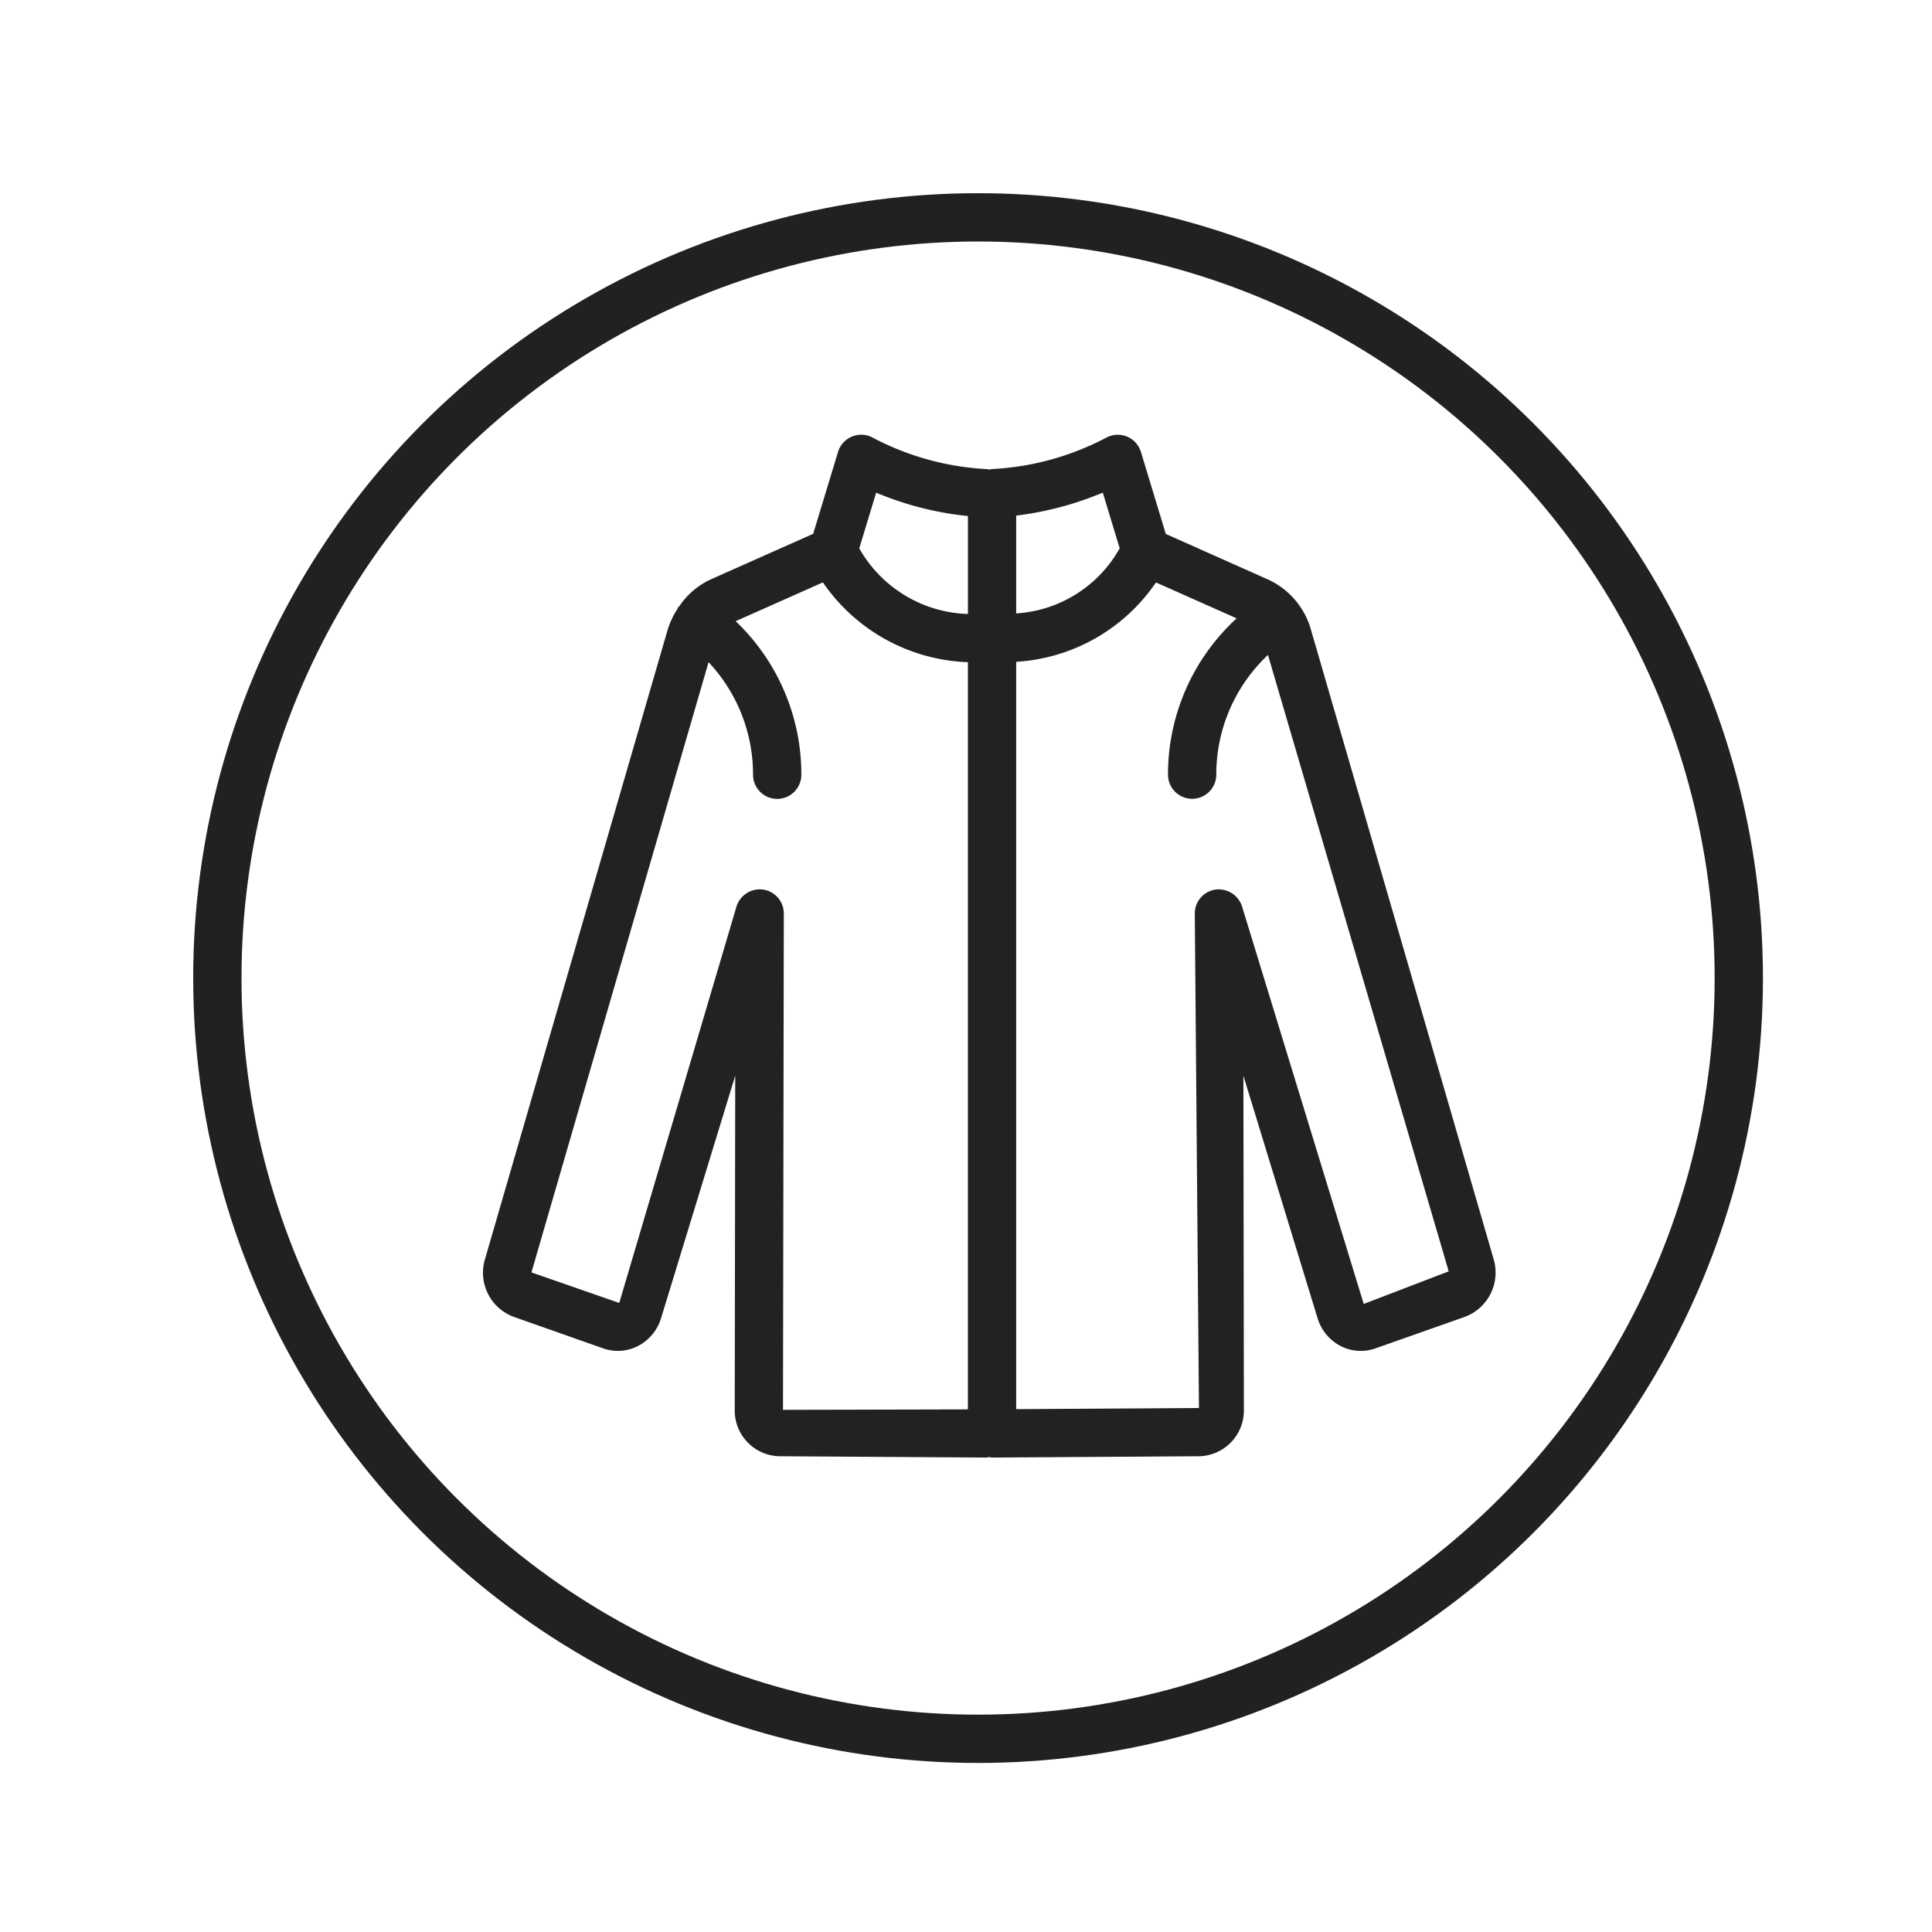
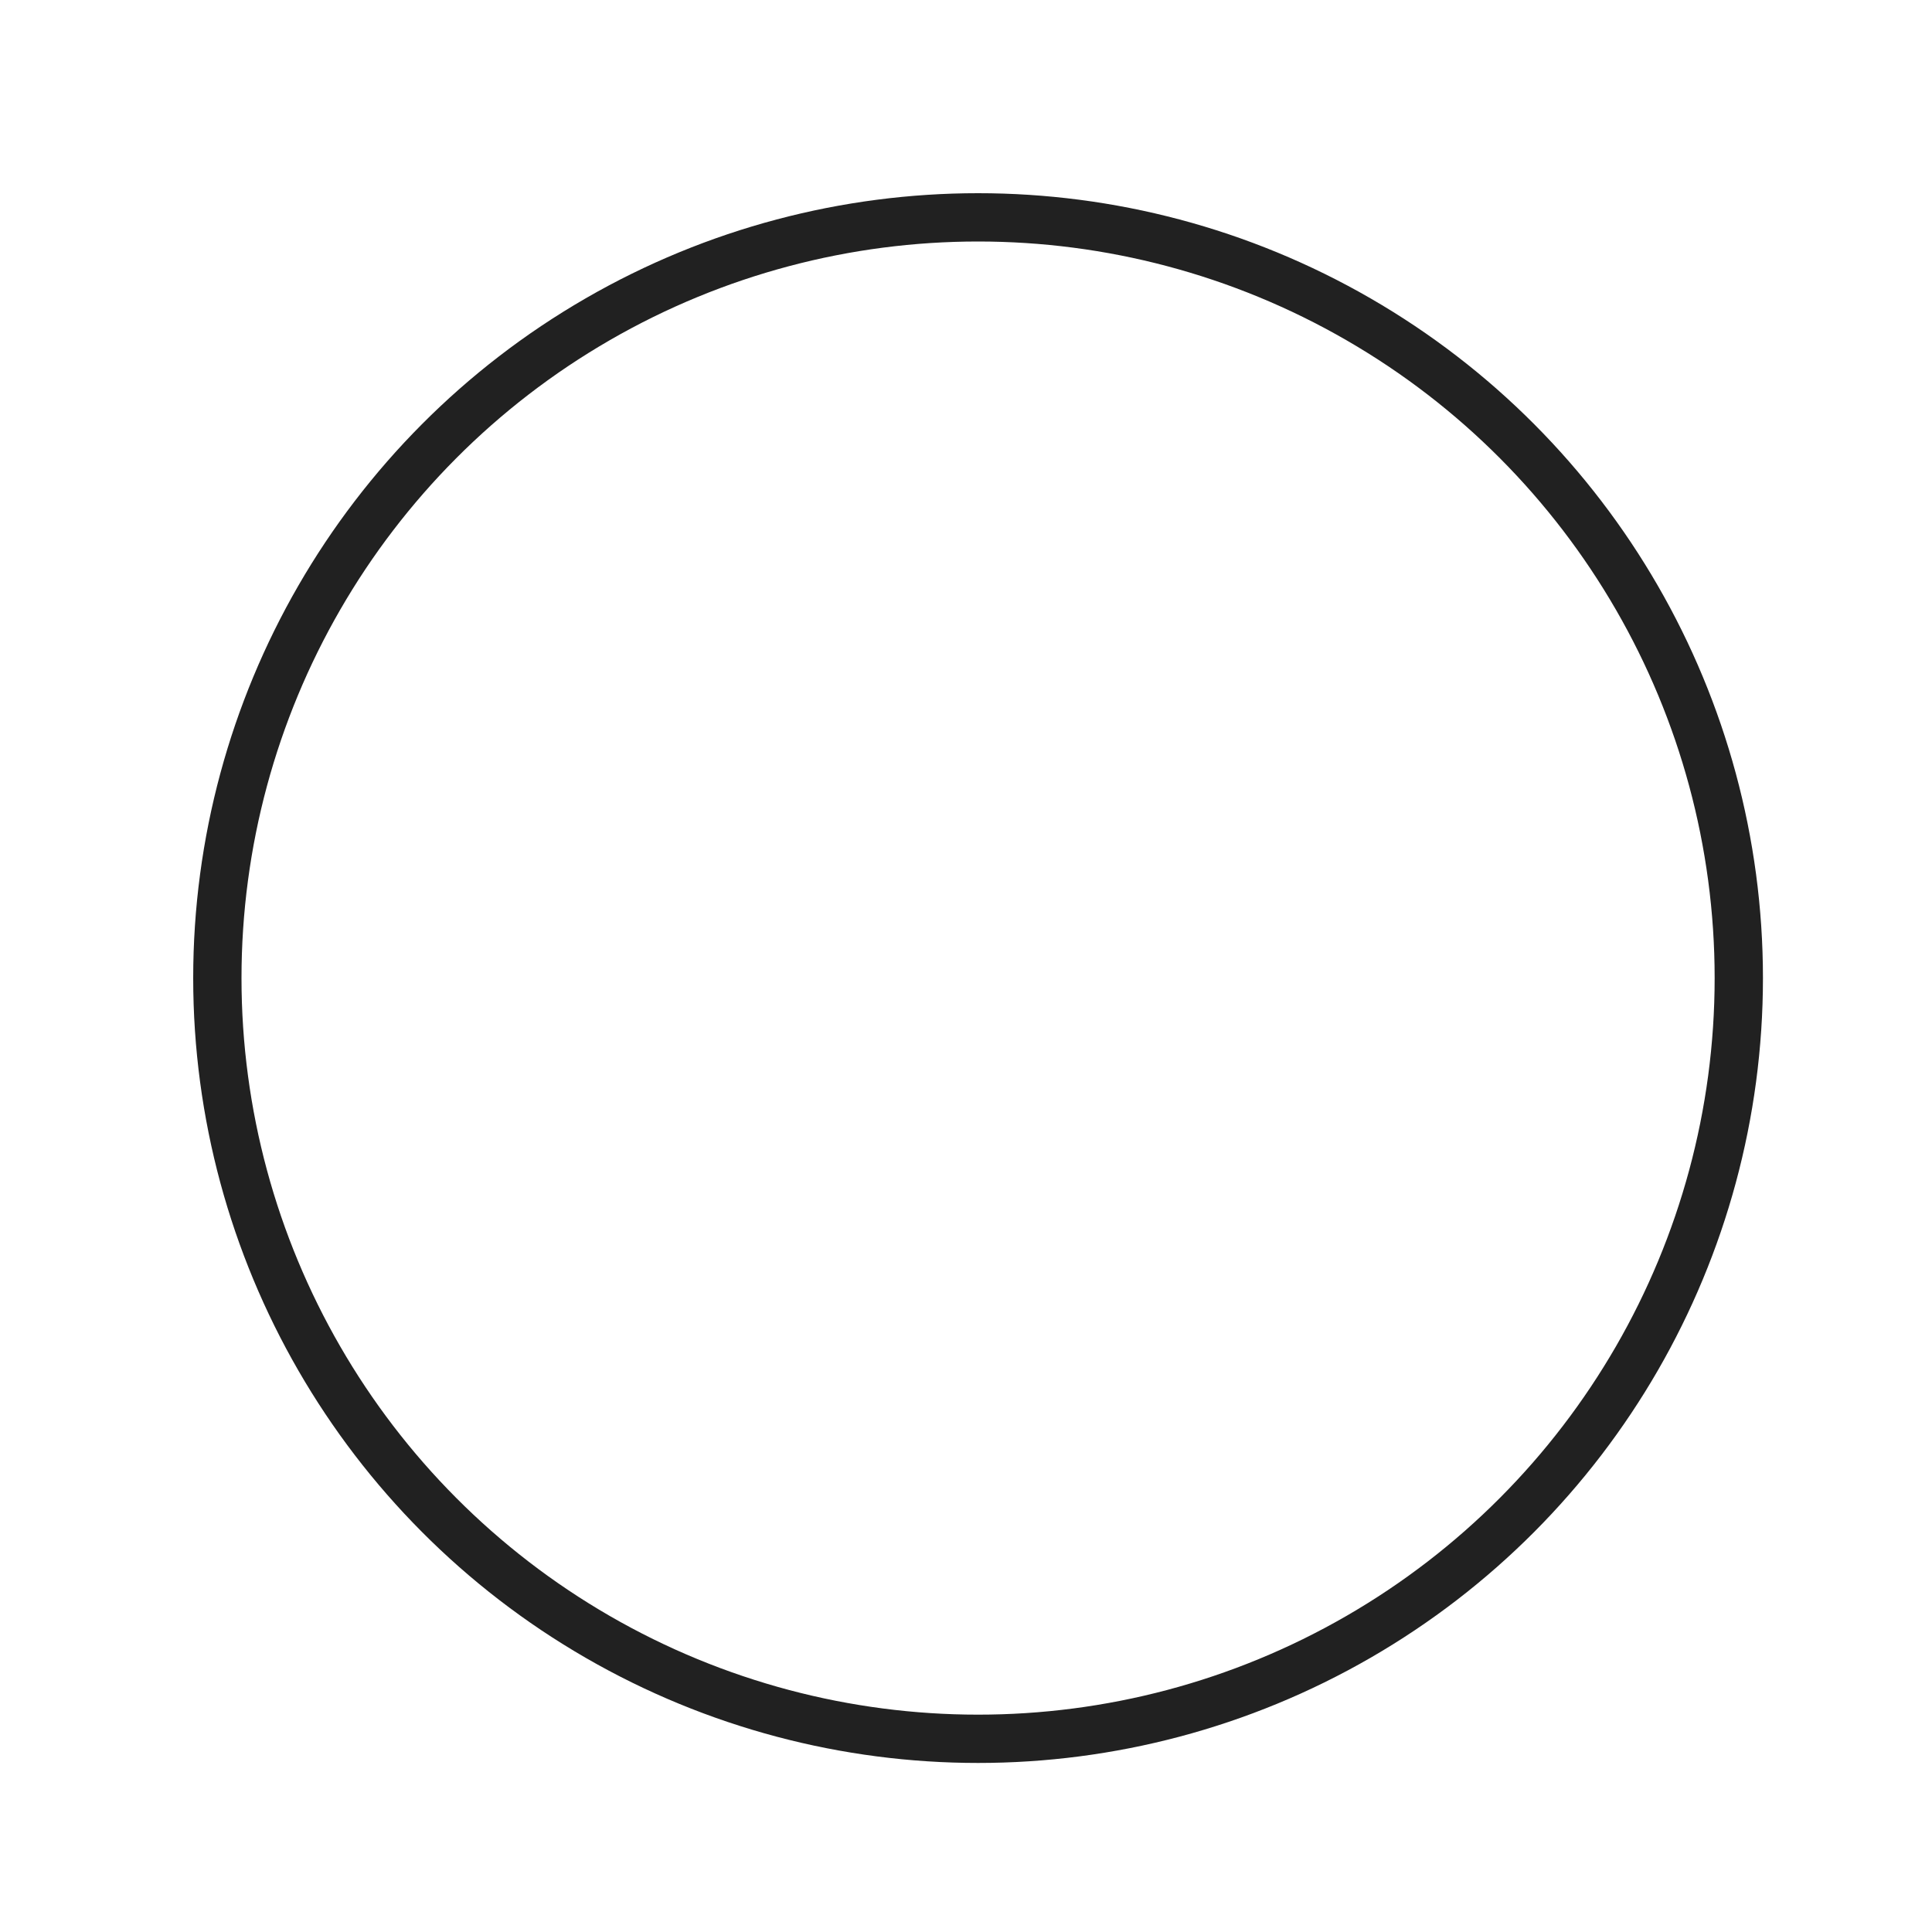
<svg xmlns="http://www.w3.org/2000/svg" width="40" height="40" fill="none">
  <circle cx="20.25" cy="20.25" r="15.75" stroke="#212121" />
-   <path fill="#222" d="M27.142 13.038a1.63 1.63 0 0 0-.895-1.043l-2.11-.94-.516-1.7a.501.501 0 0 0-.72-.292 5.693 5.693 0 0 1-2.355.648l-.003.001h-.004a.473.473 0 0 0-.057.01.477.477 0 0 0-.057-.01 5.692 5.692 0 0 1-2.353-.649.493.493 0 0 0-.43-.025.499.499 0 0 0-.291.317l-.515 1.697-2.119.943a1.582 1.582 0 0 0-.654.558c-.008.01-.02.016-.027.027-.006.009-.006.02-.011.029a1.691 1.691 0 0 0-.202.43l-3.78 13.024a.974.974 0 0 0 .596 1.202l1.85.652a.91.91 0 0 0 .715-.047.964.964 0 0 0 .483-.58l1.535-5.018-.01 6.913a.946.946 0 0 0 .924.965l4.286.027h.003a.485.485 0 0 0 .057-.011.485.485 0 0 0 .057.011h.003l4.285-.027a.947.947 0 0 0 .926-.964l-.01-6.915 1.535 5.018a.964.964 0 0 0 .482.581.913.913 0 0 0 .717.047l1.849-.652a.979.979 0 0 0 .597-1.2l-3.781-13.027Zm-3.96-1.686a2.64 2.64 0 0 1-2.143 1.348v-2.025a6.698 6.698 0 0 0 1.793-.476l.35 1.153ZM18.14 10.2a6.605 6.605 0 0 0 1.9.484v2.028a2.678 2.678 0 0 1-2.25-1.359l.35-1.153Zm-2.338 8.218a.507.507 0 0 0-.553.348l-2.428 8.21-1.818-.632 3.667-12.634c.593.63.922 1.464.921 2.33a.5.5 0 0 0 1 0 4.377 4.377 0 0 0-1.36-3.179l1.806-.803a3.805 3.805 0 0 0 3.002 1.652v15.47l-3.828.009.017-10.275a.501.501 0 0 0-.426-.496Zm12.433 8.58-2.52-8.232a.509.509 0 0 0-.552-.348.5.5 0 0 0-.426.496l.086 10.237-3.784.024V13.702a3.775 3.775 0 0 0 2.894-1.643l1.67.743a4.387 4.387 0 0 0-1.421 3.236.5.5 0 0 0 1 0 3.394 3.394 0 0 1 1.07-2.478l3.742 12.762-1.76.675Z" />
</svg>